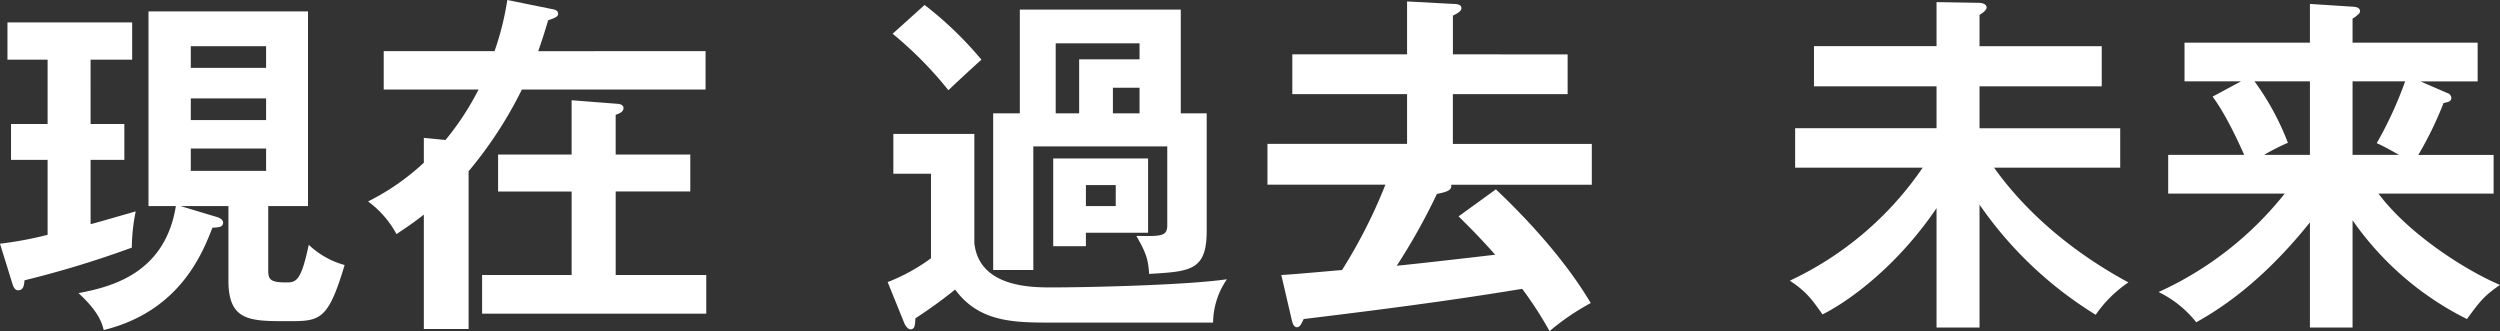
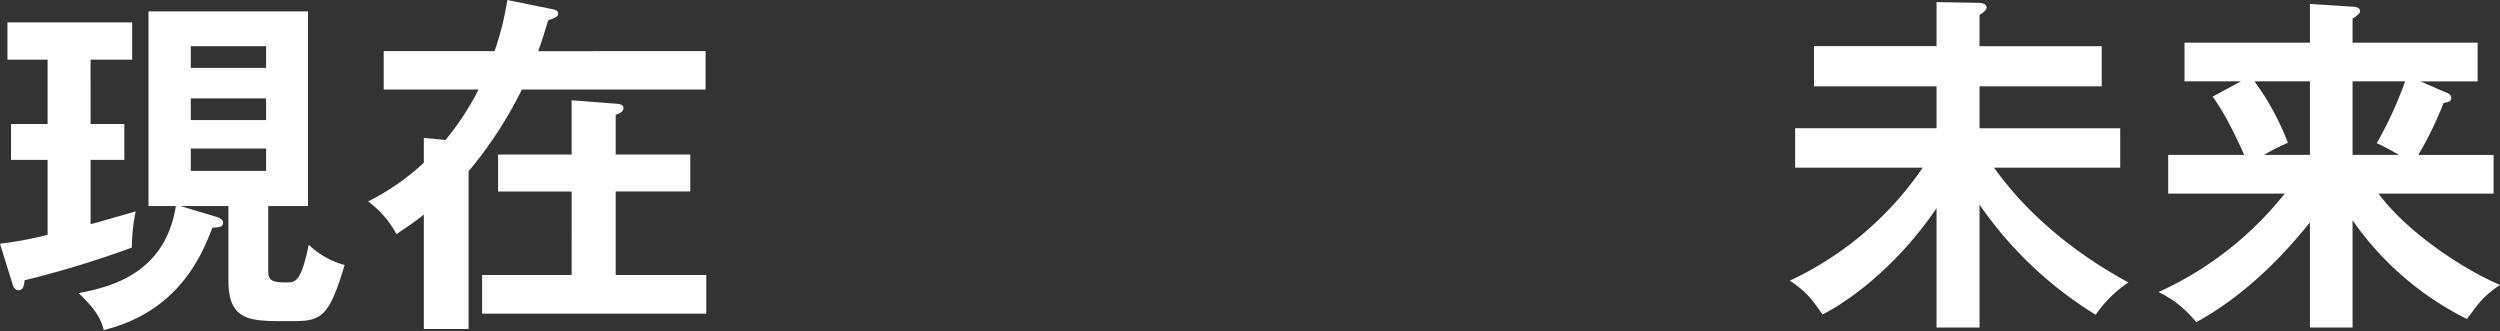
<svg xmlns="http://www.w3.org/2000/svg" width="471.469" height="62.444" viewBox="0 0 471.469 62.444">
  <rect x="0" y="0" width="471.469" height="62.444" fill="#333333" stroke="none" />
  <g id="グループ_782" data-name="グループ 782" transform="translate(-29.206 -270.251)">
    <path id="パス_1195" data-name="パス 1195" d="M35.242-17.889h9.045v14.07c0,7.638,4.087,7.638,11.122,7.638,6.1,0,7.638,0,10.787-10.586a15.949,15.949,0,0,1-6.767-3.819c-1.474,7.1-2.479,7.1-4.355,7.1-3.149,0-3.283-.737-3.283-2.479V-17.889h7.5V-54.6H29.212v36.716h5.159C32.361-5.36,22.512-2.68,16.013-1.474c3.618,3.35,4.355,5.36,4.757,6.968,14.4-3.551,18.626-14.539,20.5-19.3,1.474-.067,2.01-.2,2.01-1.005,0-.268-.268-.737-1.139-1.005Zm16.147-20.3V-34.1h-14.2V-38.19Zm-14.2-5.762v-4.087h14.2v4.087Zm14.2,15.209v4.221h-14.2v-4.221Zm-33.1-16.75H26.13v-7.035H2.613v7.035h7.571v12.127h-6.9V-26.6h6.9v14.137a70.241,70.241,0,0,1-8.978,1.675L3.618-3.015c.2.536.469,1.005,1,1.005.871,0,1.139-.67,1.206-1.876A190.1,190.1,0,0,0,26.063-10.05a35.468,35.468,0,0,1,.737-6.834c-1.407.4-7.638,2.211-8.509,2.412V-26.6h6.365v-6.767H18.291Zm84.42-1.608c.8-2.278,1.273-3.819,1.876-5.829,1.206-.4,1.876-.67,1.876-1.206,0-.67-.67-.8-1.005-.871l-8.576-1.742A54.252,54.252,0,0,1,94.47-47.1h-20.9v7.236H91.455a51.8,51.8,0,0,1-6.231,9.514l-4.087-.4v4.69a44.887,44.887,0,0,1-10.519,7.3,18.513,18.513,0,0,1,5.36,6.164c1.474-1.005,3.149-2.077,5.159-3.685V5.293h8.442V-24.455a77.209,77.209,0,0,0,10.05-15.41h34.639V-47.1Zm14.606,19.5v-7.5c.8-.268,1.474-.6,1.474-1.273,0-.469-.4-.737-1.139-.8l-8.643-.67V-27.6H95.14v6.968h13.869V-4.891H92.125v7.3H134.4v-7.3H117.317V-20.636h14.07V-27.6Z" transform="translate(28 327)" fill="#fff" />
-     <path id="パス_1191" data-name="パス 1191" d="M21.507-35.376V-5.829h7.571V-29.145H54.337v14.874c0,2.144-1.206,2.077-5.829,2.01,1.876,3.283,2.211,4.355,2.412,7.169,7.772-.469,10.854-.6,10.854-8.107V-35.376H56.883V-54.94H26.532v19.564Zm22.579,0V-40.2h5.025v4.824Zm-10.787,0v-13.2H49.111v3.015H37.721v10.184Zm-.469,8.509v16.549h6.164v-2.546H50.719v-14Zm11.792,5.025v3.953H38.994v-3.953ZM2.546-50.384A71.836,71.836,0,0,1,13.065-39.731c.871-.871,5.226-4.891,6.231-5.762A68.606,68.606,0,0,0,8.576-55.811ZM2.68-31.49v7.5h7.1V-8.04A35.579,35.579,0,0,1,1.608-3.551L4.757,4.221c.268.6.737,1.139,1.139,1.139.871,0,.871-.8.938-2.077a88.6,88.6,0,0,0,7.5-5.427c4.556,6.231,11.256,6.231,18.224,6.231H62.98a14.61,14.61,0,0,1,2.613-8.174C58.357-3.015,40.2-2.546,32.428-2.546c-3.618,0-13.6,0-14.472-8.375V-31.49ZM108.205-46.5v-7.3c.938-.469,1.608-.871,1.608-1.407,0-.737-.938-.8-1.474-.8l-8.777-.469V-46.5H77.921v7.5H99.562v9.38H73.231v7.7H95.475A96.988,96.988,0,0,1,87.3-5.829c-1.608.134-9.648.871-11.457.938l2.01,8.643c.134.469.335,1.206.938,1.206.536,0,.8-.536,1.273-1.541C94.4,1.675,107.468,0,121.27-2.278A69.751,69.751,0,0,1,126.429,5.7,45.647,45.647,0,0,1,134.2.4c-5.963-10.05-15.075-18.76-17.889-21.44l-7.035,5.092c1.608,1.608,3.886,3.819,6.9,7.236-2.747.335-15.611,1.809-18.559,2.077a117.66,117.66,0,0,0,7.571-13.534c1.541-.335,2.948-.6,2.68-1.742H134.4v-7.7h-26.2v-9.38h21.641v-7.5Z" transform="translate(195 327)" fill="#fff" />
    <path id="パス_1192" data-name="パス 1192" d="M37.52-18.157A73.126,73.126,0,0,0,59.429,2.613a23.2,23.2,0,0,1,6.164-6.1C51.121-11.323,43.55-20.5,40.267-25.125H64.052v-7.437H37.52v-7.906H60.568v-7.571H37.52v-5.9c.469-.268,1.34-.871,1.34-1.407s-.67-.871-1.541-.871l-7.906-.134v8.308H6.3v7.571H29.413v7.906H2.747v7.437H26.8A62.214,62.214,0,0,1,1.742-3.819C4.556-1.943,5.628-.737,7.906,2.546,11.993.536,21.44-5.762,29.413-17.487V5.025H37.52Zm70.35,2.948A57.425,57.425,0,0,0,129.444,3.417c2.278-3.082,3.082-4.288,6.231-6.432-6.5-2.747-17.286-9.648-22.914-17.219h21.708v-7.3h-14.2a66.866,66.866,0,0,0,4.757-9.782c.871-.2,1.474-.268,1.474-1.005a1.007,1.007,0,0,0-.737-.871l-5.092-2.211h10.787v-7.3H107.87v-4.556A3.533,3.533,0,0,0,108.875-54a.81.81,0,0,0,.4-.6c0-.67-.6-.8-1.139-.871l-8.308-.536v7.3H76.179v7.3H86.832l-5.36,2.881c2.814,3.752,5.628,10.251,5.963,10.988H73.1v7.3H95.073A64.226,64.226,0,0,1,71.288-1.675a20.363,20.363,0,0,1,7.1,5.7C86.765-.6,93.8-7.3,99.83-14.807V5.025h8.04Zm9.916-26.2a71.685,71.685,0,0,1-5.36,11.658c1.541.67,3.216,1.675,4.221,2.211H107.87V-41.406Zm-26.6,13.869a39.372,39.372,0,0,1,4.489-2.278,49.589,49.589,0,0,0-6.3-11.591H99.83v13.869Z" transform="translate(365 327)" fill="#fff" />
  </g>
</svg>